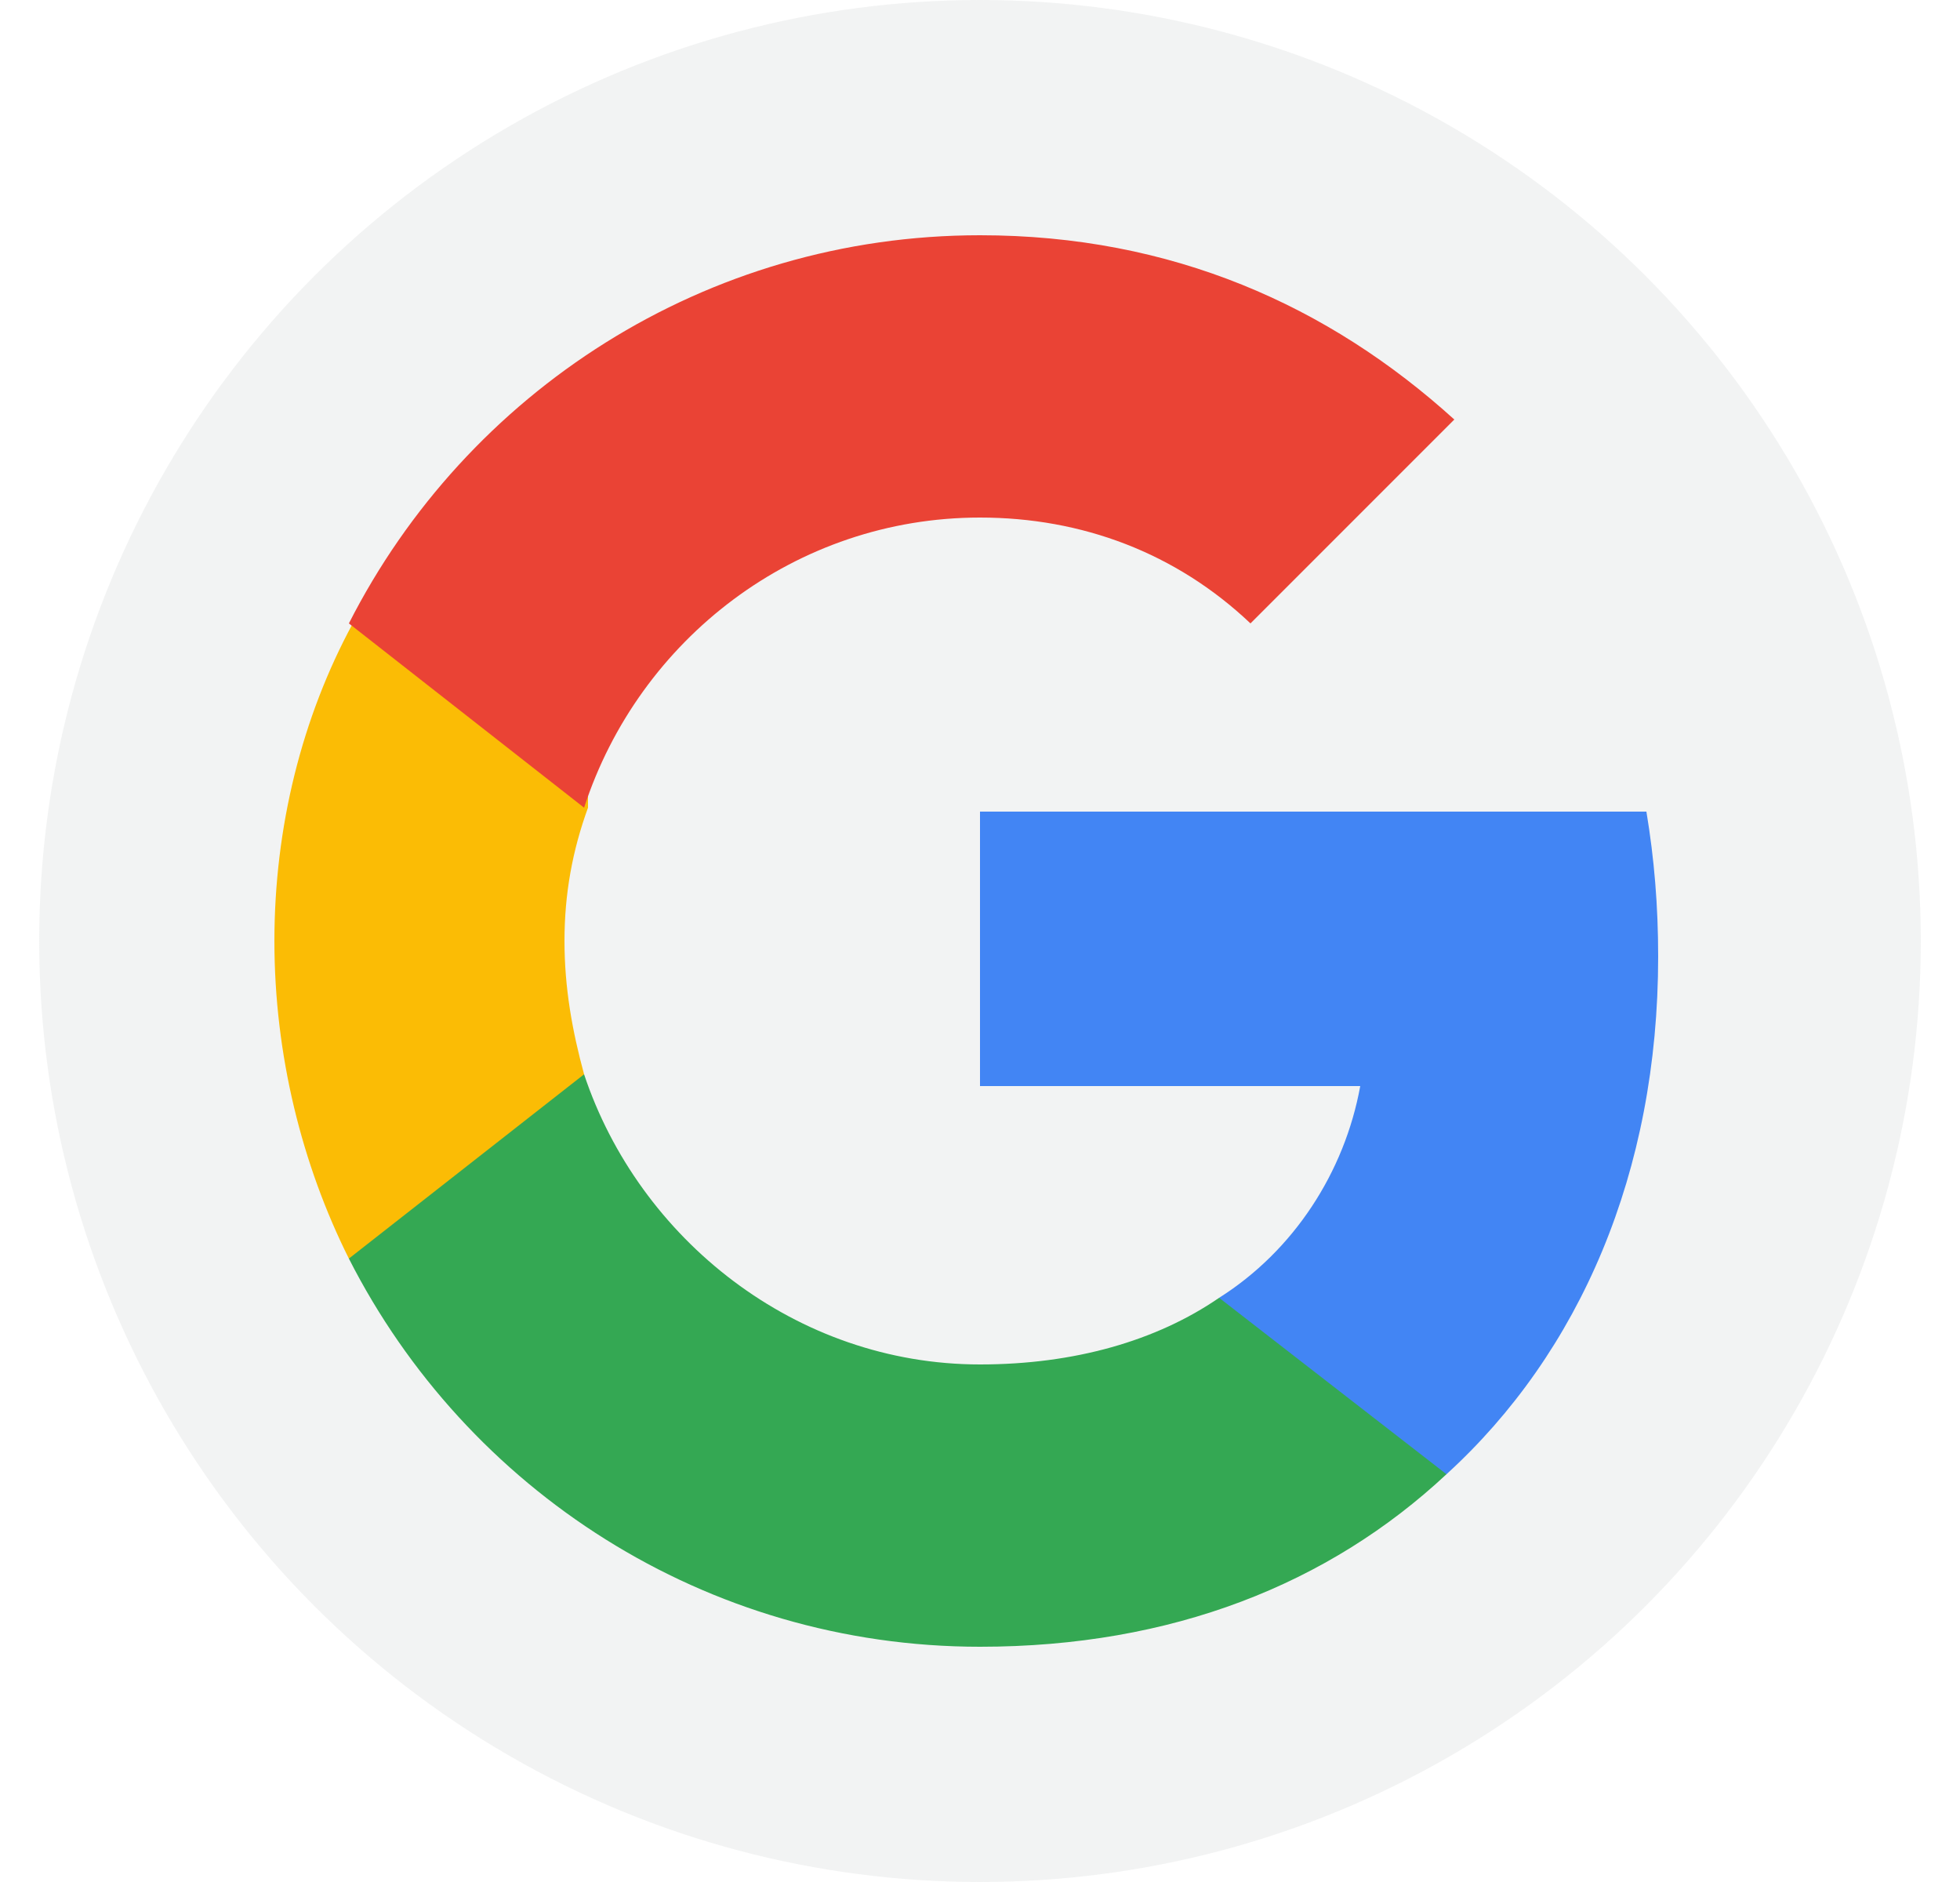
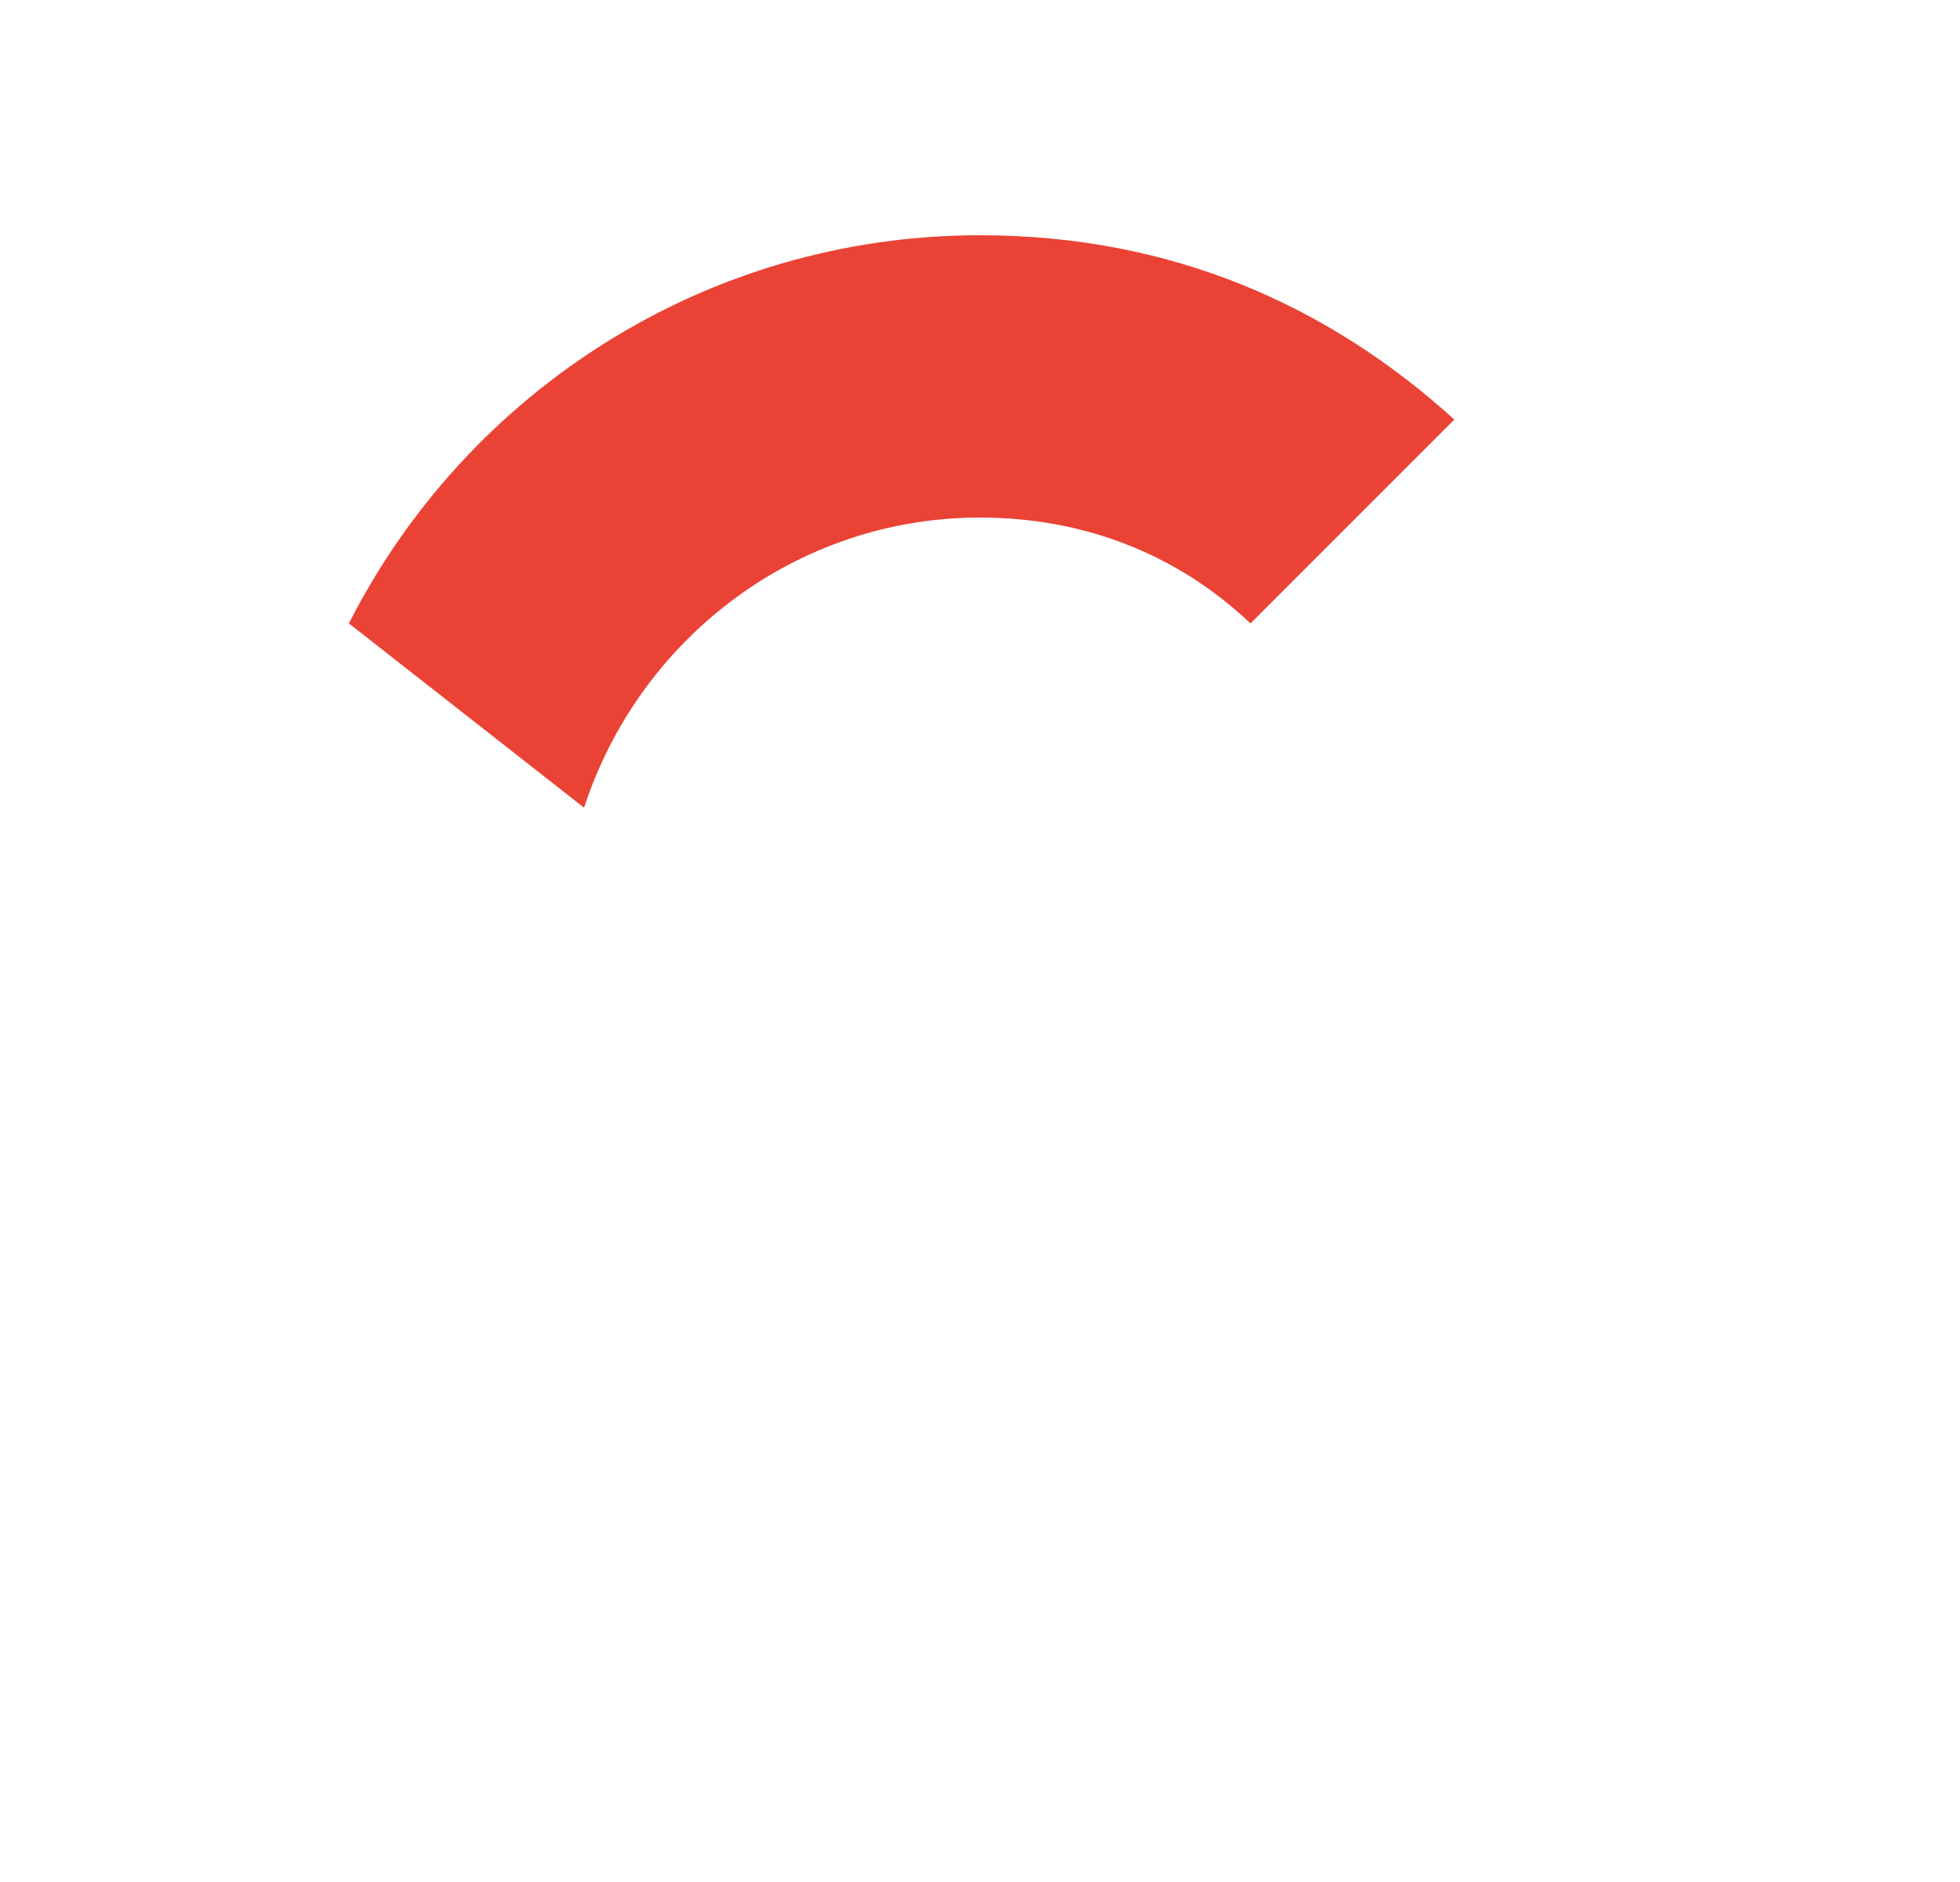
<svg xmlns="http://www.w3.org/2000/svg" width="25" height="24" viewBox="0 0 25 24" fill="none">
-   <circle cx="12.5" cy="12" r="12" fill="#C1C4C7" fill-opacity="0.2" />
  <g clip-path="url(#clip0_16472_145171)">
-     <path fill-rule="evenodd" clip-rule="evenodd" d="M21.15 12.2C21.15 11.55 21.1 10.95 21 10.35H12.5V13.85H17.35C17.15 14.95 16.5 15.95 15.55 16.55V18.8H18.45C20.15 17.25 21.15 14.95 21.15 12.2Z" fill="#4285F4" />
-     <path fill-rule="evenodd" clip-rule="evenodd" d="M12.5 21C14.95 21 16.95 20.2 18.45 18.8L15.55 16.55C14.75 17.1 13.7 17.4 12.5 17.4C10.15 17.4 8.15 15.8 7.45 13.7H4.45V16.05C5.95 19 9 21 12.5 21Z" fill="#34A853" />
-     <path fill-rule="evenodd" clip-rule="evenodd" d="M7.45 13.7C7.3 13.15 7.2 12.6 7.2 12C7.2 11.4 7.3 10.85 7.5 10.3V7.95H4.5C3.85 9.15 3.5 10.55 3.5 12C3.5 13.45 3.85 14.85 4.45 16.05L7.45 13.7Z" fill="#FBBC05" />
    <path fill-rule="evenodd" clip-rule="evenodd" d="M12.5 6.6C13.8 6.6 15 7.05 15.95 7.95L18.55 5.35C16.95 3.9 14.95 3 12.5 3C9 3 5.95 5 4.45 7.95L7.45 10.3C8.15 8.15 10.15 6.6 12.5 6.6Z" fill="#EA4335" />
  </g>
  <defs>
    <clipPath id="clip0_16472_145171">
      <rect width="18" height="18" fill="white" transform="translate(3.5 3)" />
    </clipPath>
  </defs>
</svg>